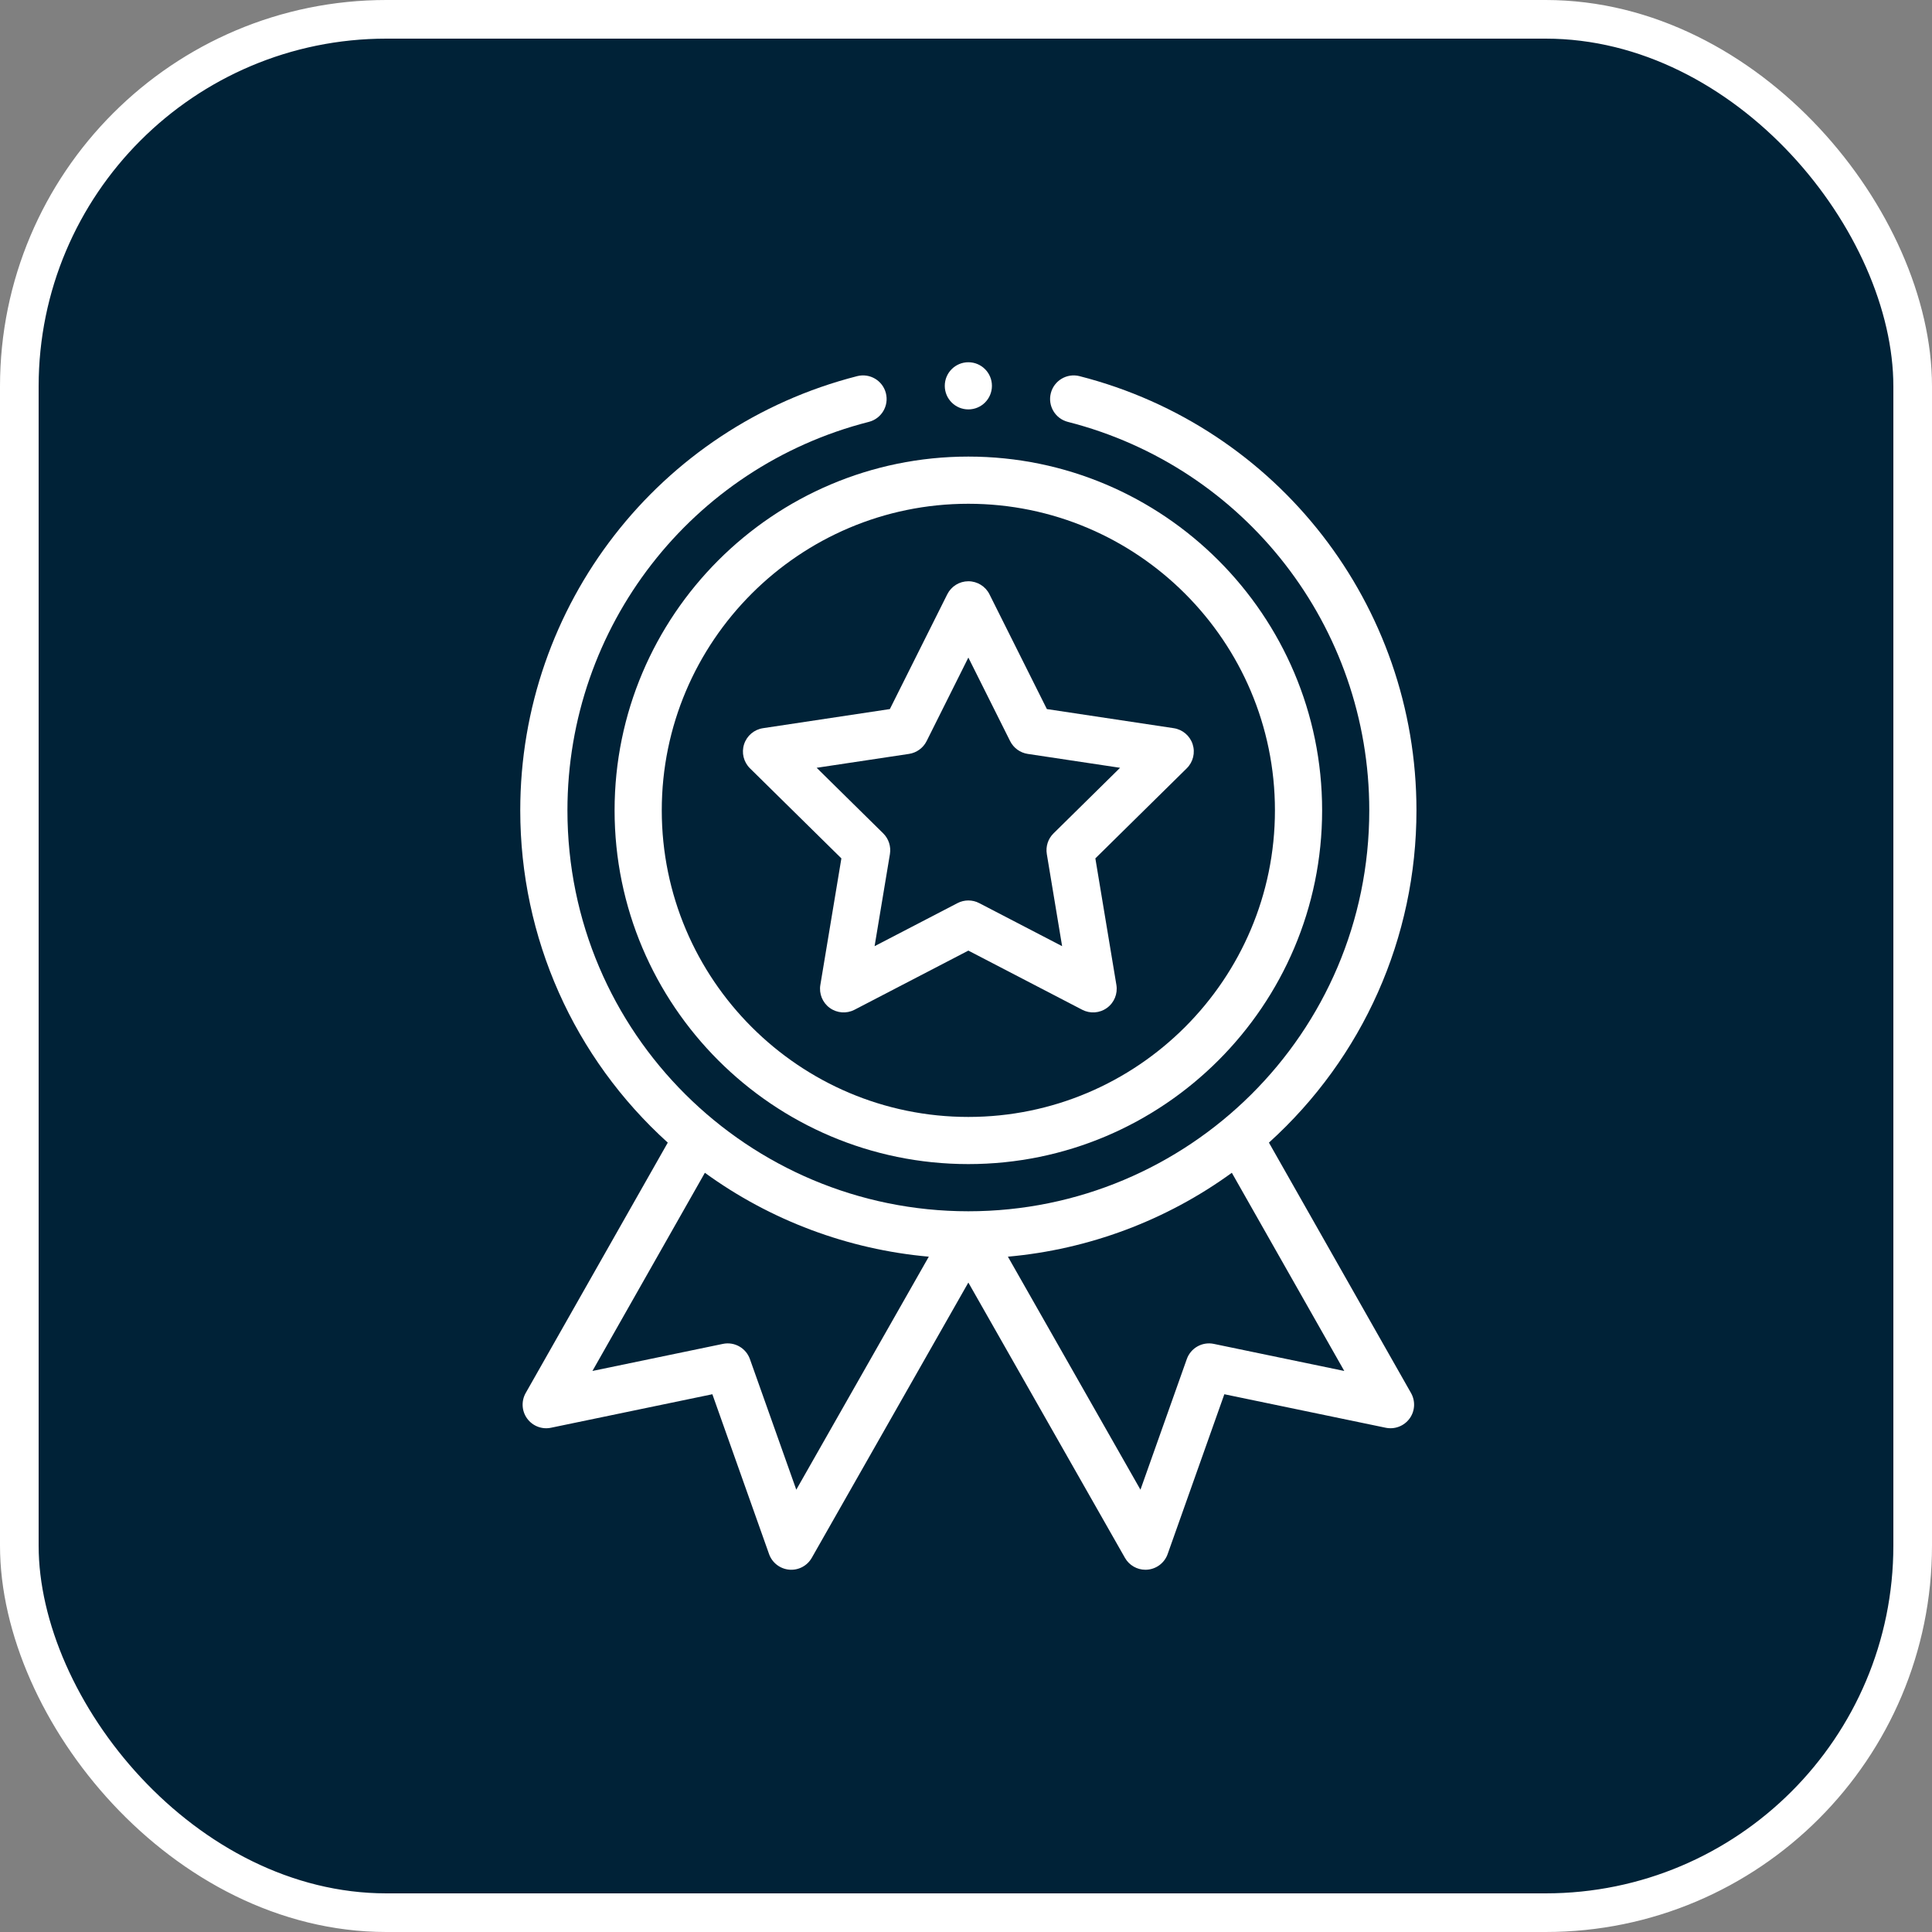
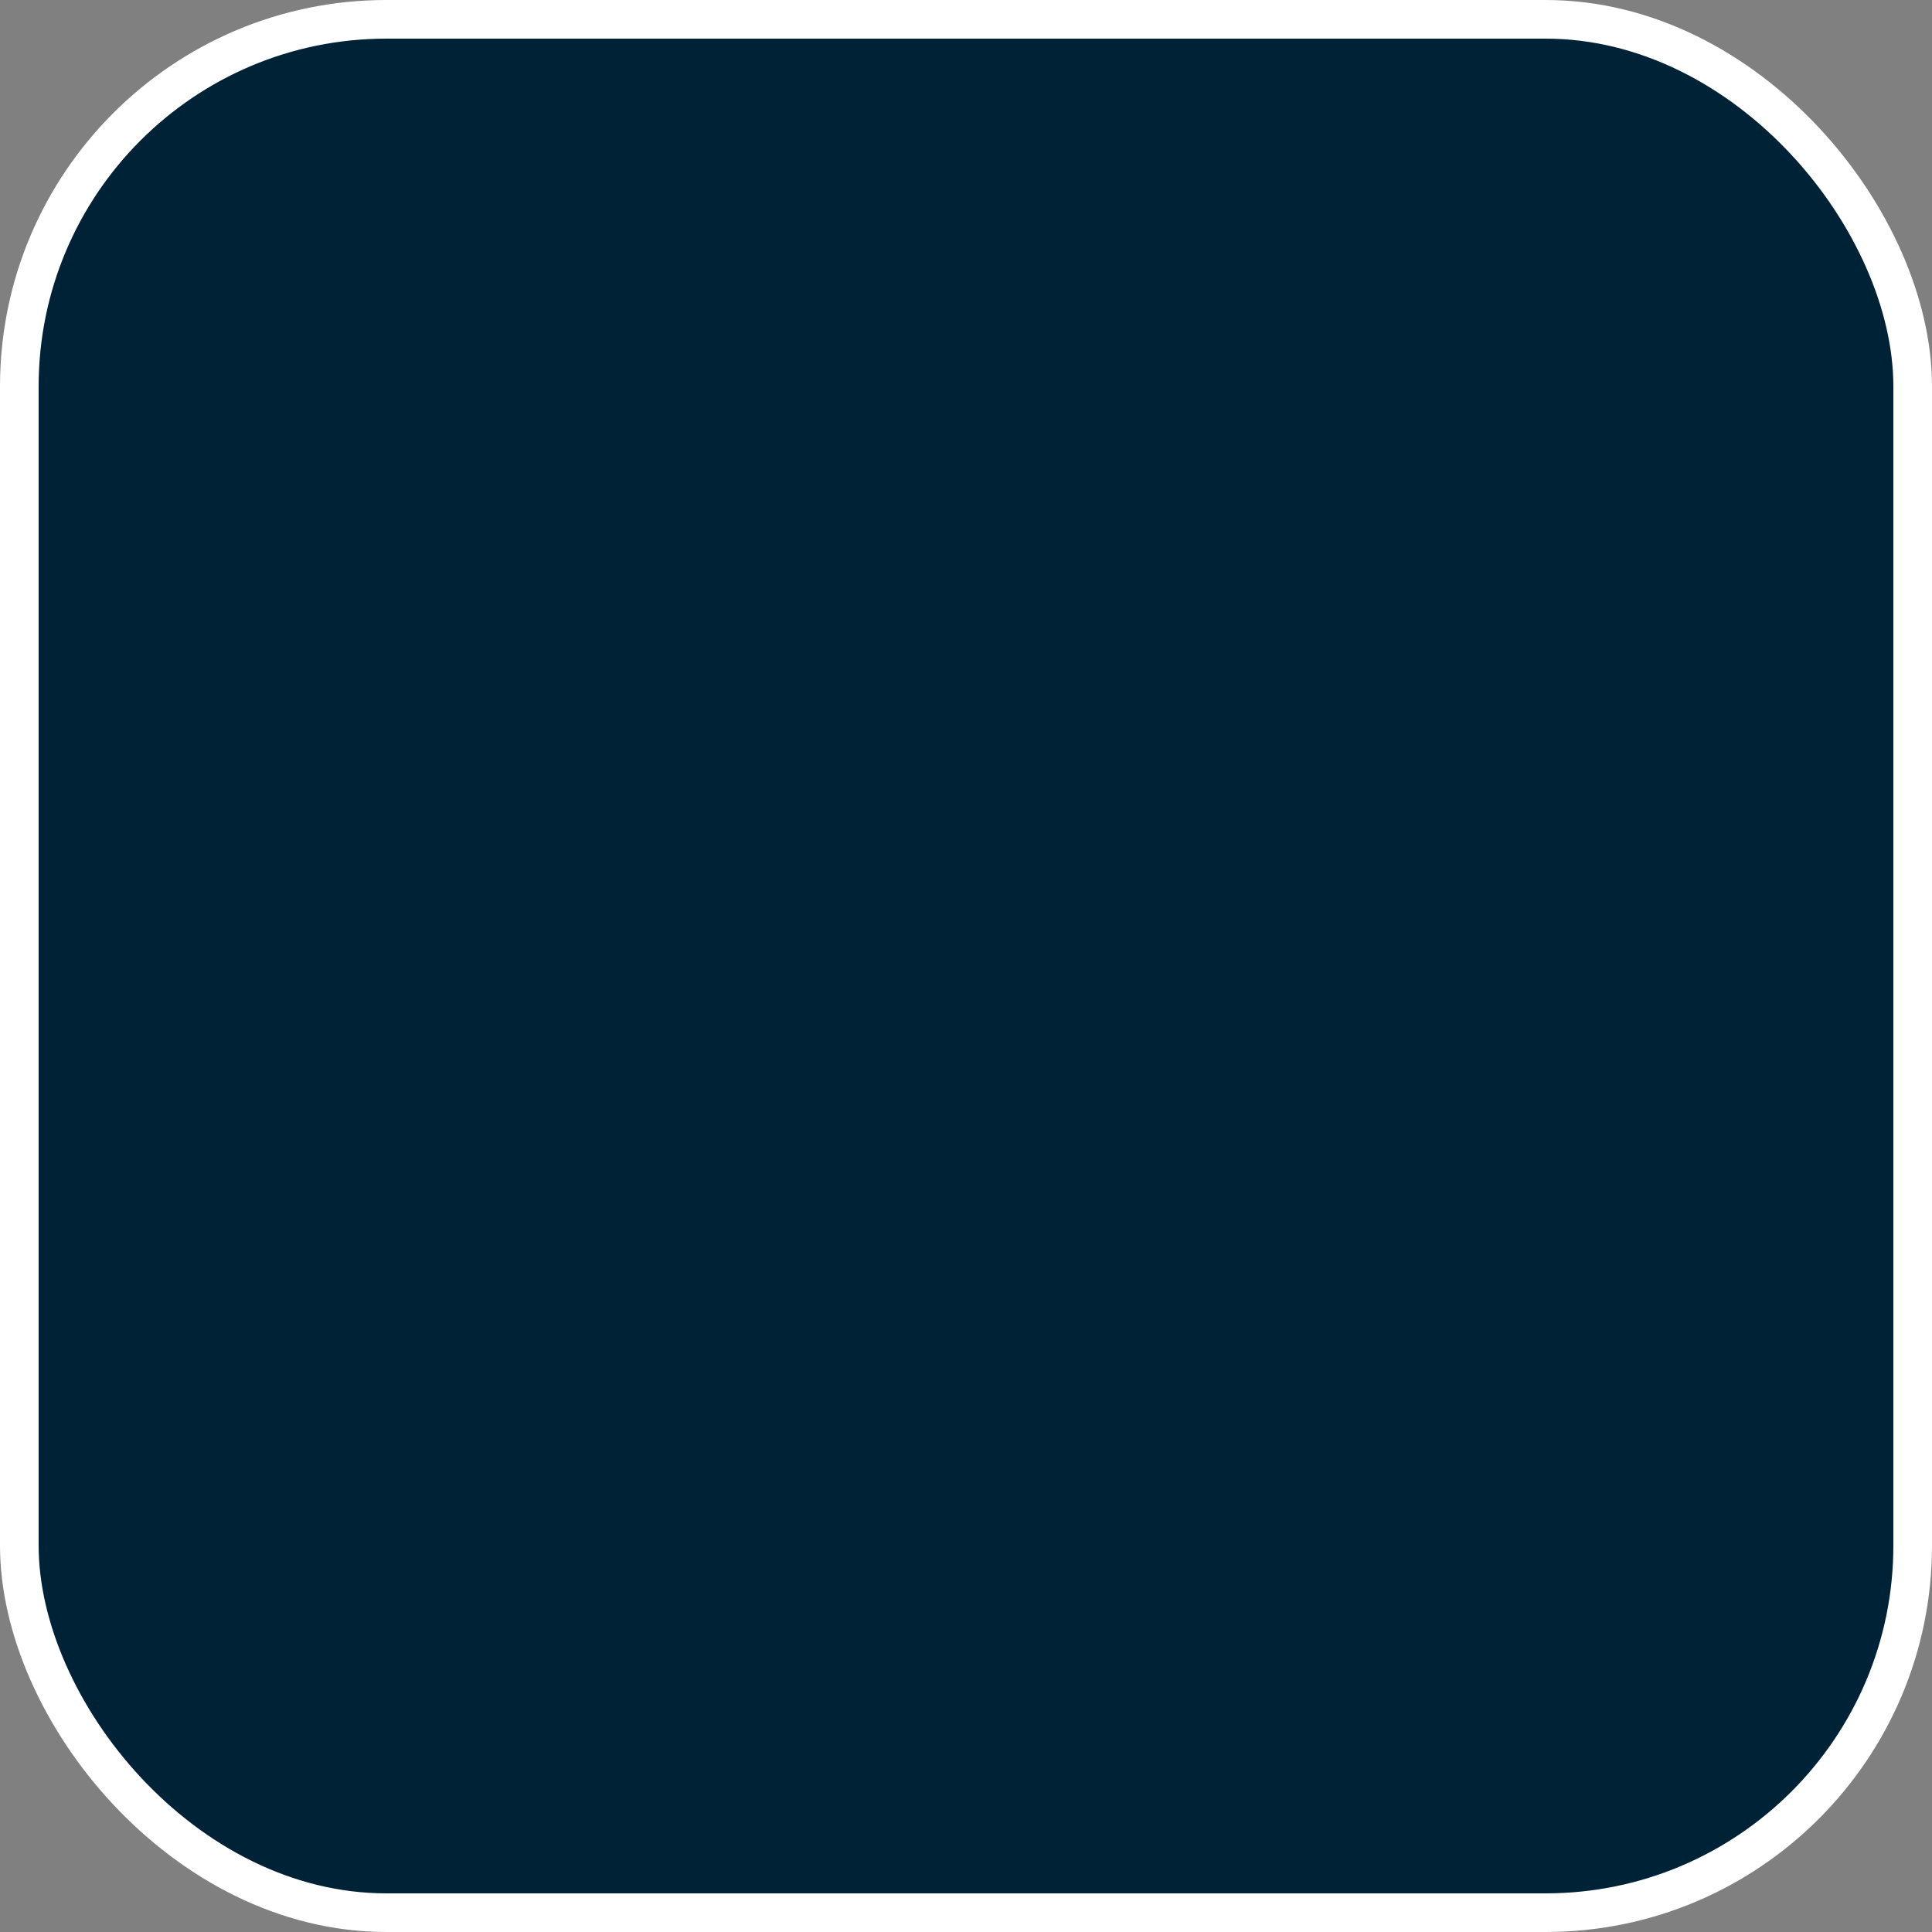
<svg xmlns="http://www.w3.org/2000/svg" width="64" height="64" viewBox="0 0 64 64" fill="none">
  <rect x="0" y="0" width="64" height="64" fill="#808080" stroke="none" />
  <rect x="0.64" y="0.64" width="62.72" height="62.72" rx="12.16" fill="#002237" />
  <rect x="0.64" y="0.64" width="62.72" height="62.72" rx="12.16" stroke="white" stroke-width="1.28" />
  <g clip-path="url(#clip0_612_293)">
-     <path d="M20.359 26.844C20.359 33.306 25.616 38.562 32.078 38.562C38.54 38.562 43.797 33.306 43.797 26.844C43.797 20.382 38.54 15.125 32.078 15.125C25.616 15.125 20.359 20.382 20.359 26.844ZM32.078 16.688C37.678 16.688 42.234 21.244 42.234 26.844C42.234 32.444 37.678 37 32.078 37C26.478 37 21.922 32.444 21.922 26.844C21.922 21.244 26.478 16.688 32.078 16.688Z" fill="white" />
-     <path d="M24.843 25.451L27.872 28.435L27.175 32.628C27.126 32.92 27.247 33.214 27.486 33.388C27.726 33.562 28.043 33.586 28.306 33.45L32.078 31.49L35.851 33.45C36.112 33.585 36.429 33.564 36.67 33.388C36.91 33.214 37.03 32.92 36.982 32.628L36.285 28.435L39.313 25.451C39.524 25.243 39.599 24.935 39.508 24.653C39.416 24.372 39.174 24.166 38.881 24.122L34.679 23.489L32.777 19.686C32.645 19.422 32.374 19.255 32.078 19.255C31.782 19.255 31.512 19.422 31.38 19.686L29.478 23.489L25.276 24.122C24.983 24.166 24.74 24.372 24.649 24.653C24.557 24.935 24.633 25.243 24.843 25.451ZM30.112 24.974C30.363 24.936 30.581 24.778 30.695 24.551L32.078 21.783L33.462 24.551C33.576 24.778 33.794 24.936 34.045 24.974L37.104 25.434L34.9 27.606C34.718 27.784 34.636 28.04 34.677 28.291L35.184 31.343L32.438 29.917C32.326 29.858 32.202 29.829 32.078 29.829C31.955 29.829 31.831 29.858 31.718 29.917L28.972 31.343L29.48 28.291C29.521 28.04 29.438 27.784 29.257 27.606L27.053 25.434L30.112 24.974Z" fill="white" />
    <path d="M32.859 12.781C32.859 13.213 32.51 13.562 32.078 13.562C31.647 13.562 31.297 13.213 31.297 12.781C31.297 12.35 31.647 12 32.078 12C32.51 12 32.859 12.35 32.859 12.781Z" fill="white" />
-     <path d="M28.396 12.46C21.824 14.138 17.234 20.053 17.234 26.844C17.234 31.062 19.008 35.036 22.121 37.851L17.414 46.146C17.263 46.413 17.282 46.743 17.462 46.991C17.643 47.239 17.952 47.359 18.252 47.296L23.598 46.186L25.476 51.48C25.578 51.768 25.839 51.97 26.144 51.997C26.448 52.024 26.74 51.871 26.891 51.605L32.078 42.486L37.265 51.605C37.404 51.85 37.664 52 37.943 52C37.966 52 37.989 51.999 38.012 51.997C38.317 51.97 38.578 51.768 38.68 51.48L40.558 46.186L45.904 47.296C46.204 47.358 46.513 47.239 46.694 46.991C46.875 46.743 46.893 46.413 46.742 46.146L42.035 37.851C45.148 35.036 46.922 31.062 46.922 26.844C46.922 20.053 42.332 14.138 35.76 12.46C35.342 12.354 34.917 12.606 34.81 13.024C34.703 13.442 34.955 13.868 35.373 13.975C41.253 15.475 45.359 20.767 45.359 26.844C45.359 34.239 39.353 40.125 32.078 40.125C24.798 40.125 18.797 34.234 18.797 26.844C18.797 20.767 22.903 15.475 28.782 13.975C29.201 13.868 29.453 13.442 29.346 13.024C29.24 12.606 28.815 12.354 28.396 12.46ZM26.378 49.348L24.842 45.022C24.712 44.654 24.33 44.438 23.947 44.518L19.625 45.415L23.35 38.85C25.522 40.429 28.094 41.391 30.768 41.629L26.378 49.348ZM40.209 44.518C39.827 44.438 39.444 44.654 39.314 45.022L37.779 49.348L33.388 41.629C36.062 41.391 38.634 40.429 40.806 38.85L44.531 45.415L40.209 44.518Z" fill="white" />
+     <path d="M28.396 12.46C21.824 14.138 17.234 20.053 17.234 26.844C17.234 31.062 19.008 35.036 22.121 37.851L17.414 46.146C17.263 46.413 17.282 46.743 17.462 46.991C17.643 47.239 17.952 47.359 18.252 47.296L23.598 46.186L25.476 51.48C25.578 51.768 25.839 51.97 26.144 51.997C26.448 52.024 26.74 51.871 26.891 51.605L32.078 42.486L37.265 51.605C37.404 51.85 37.664 52 37.943 52C37.966 52 37.989 51.999 38.012 51.997C38.317 51.97 38.578 51.768 38.68 51.48L40.558 46.186L45.904 47.296C46.204 47.358 46.513 47.239 46.694 46.991C46.875 46.743 46.893 46.413 46.742 46.146L42.035 37.851C45.148 35.036 46.922 31.062 46.922 26.844C46.922 20.053 42.332 14.138 35.76 12.46C35.342 12.354 34.917 12.606 34.81 13.024C34.703 13.442 34.955 13.868 35.373 13.975C41.253 15.475 45.359 20.767 45.359 26.844C45.359 34.239 39.353 40.125 32.078 40.125C24.798 40.125 18.797 34.234 18.797 26.844C18.797 20.767 22.903 15.475 28.782 13.975C29.201 13.868 29.453 13.442 29.346 13.024C29.24 12.606 28.815 12.354 28.396 12.46ZM26.378 49.348L24.842 45.022L19.625 45.415L23.35 38.85C25.522 40.429 28.094 41.391 30.768 41.629L26.378 49.348ZM40.209 44.518C39.827 44.438 39.444 44.654 39.314 45.022L37.779 49.348L33.388 41.629C36.062 41.391 38.634 40.429 40.806 38.85L44.531 45.415L40.209 44.518Z" fill="white" />
  </g>
  <defs>
    <clipPath id="clip0_612_293">
-       <rect width="40" height="40" fill="white" transform="translate(12 12)" />
-     </clipPath>
+       </clipPath>
  </defs>
</svg>